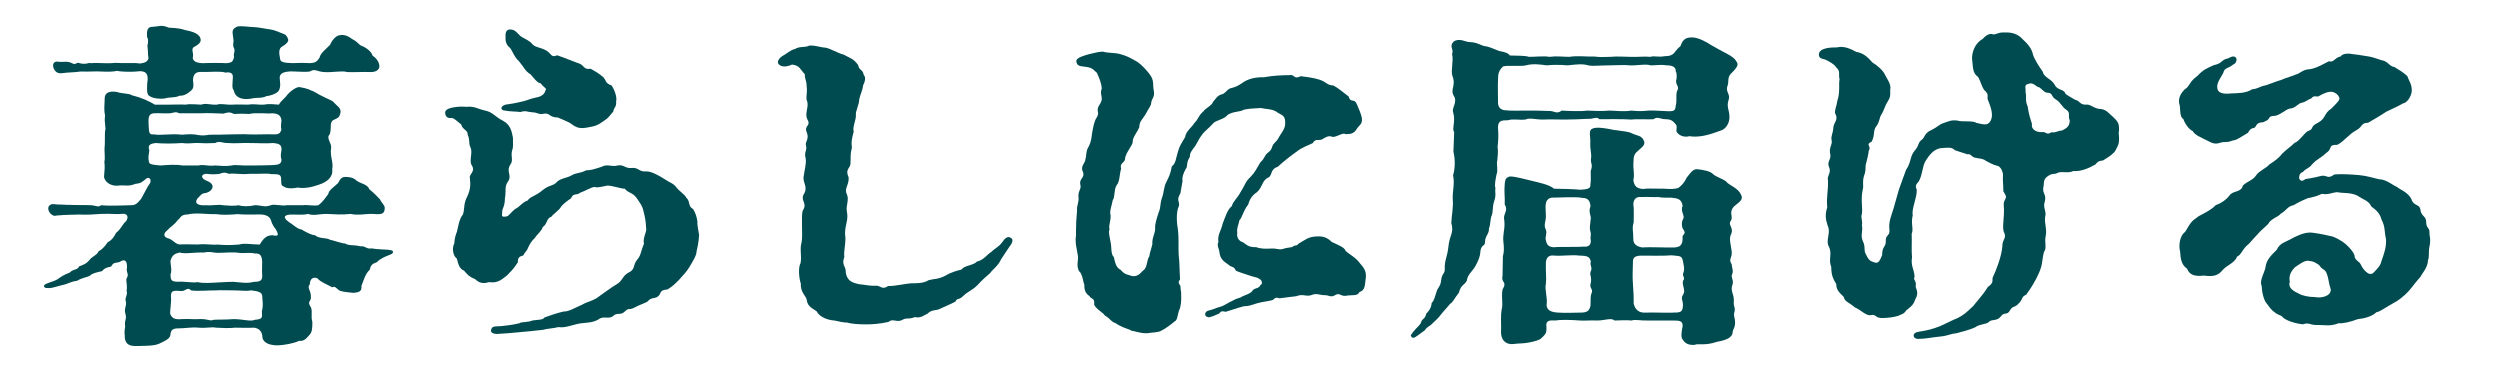
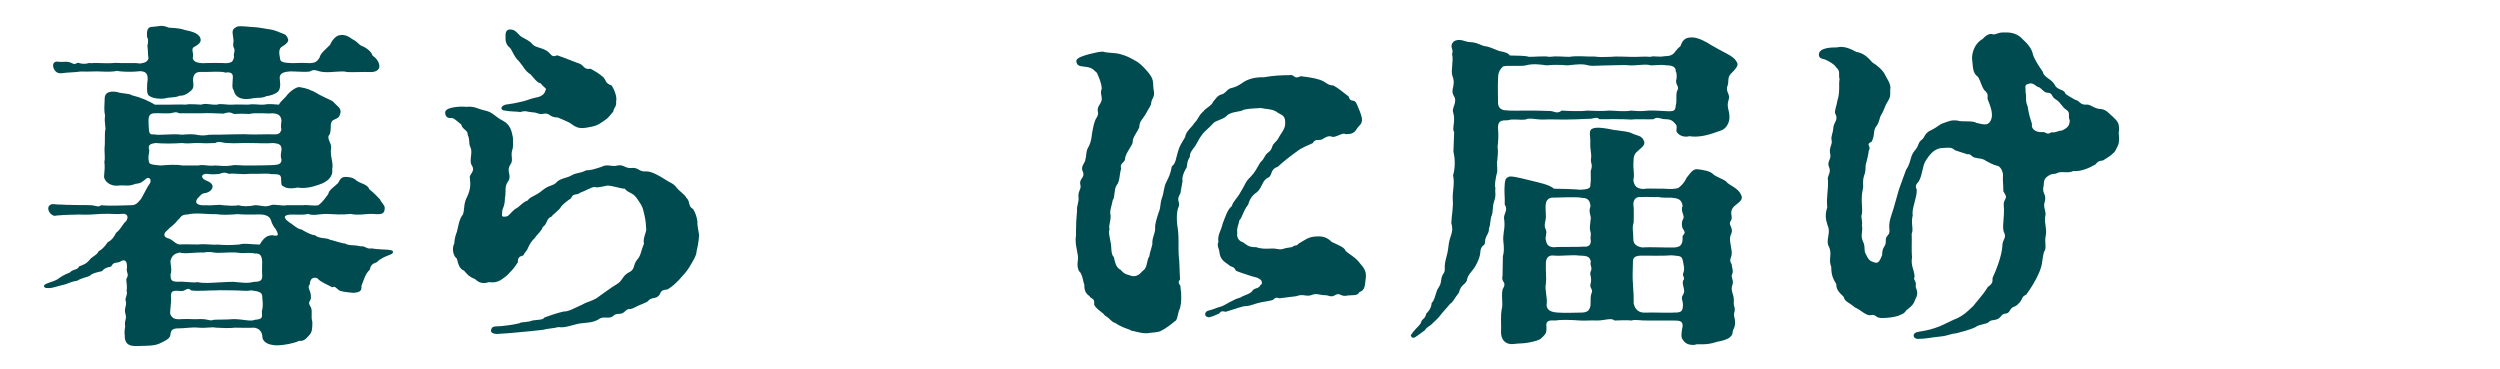
<svg xmlns="http://www.w3.org/2000/svg" id="_背景" data-name="背景" viewBox="0 0 369.87 54.59">
  <defs>
    <style>
      .cls-1 {
        fill: #fff;
      }

      .cls-2 {
        fill: #004b4f;
      }
    </style>
  </defs>
  <rect class="cls-1" width="369.87" height="54.59" />
  <g>
    <path class="cls-2" d="M18.47,49.77c-.11-.77,0-1.02.05-1.48-.16-.92.27-1.07.05-1.79-.27-.87.21-1.28.05-1.89-.21-.56.32-.97.11-1.58.16-1.02-.16-1.53,0-1.84.43-.66-.11-.87.05-1.53.05-.72-.11-1.38-.8-1.07-.59.46-1.13.05-1.45.71-.16.36-.75,0-1.45.82-.7.15-1.45.31-1.77.66-.43.26-1.07.26-1.93.77-.7.05-1.45.46-1.88.56-.97.2-1.66.51-2.25.51-.32,0-.54,0-.64-.1-.05-.05-.11-.15-.11-.2,0-.15.21-.31.54-.41.43-.2,1.02-.31,1.5-.61.38-.31,1.07-.72,1.77-.97.59-.61,1.13-.31,1.39-.92.54-.2,1.07-.36,1.56-.97.43-.56,1.07-.66,1.34-1.28.32-.15.8-.51,1.34-1.33.64-.31,1.02-.92,1.23-1.38.8-.61.91-1.28,1.5-1.74.38-.61.21-1.17-.64-1.07-.7.1-1.5-.05-2.95,0-1.29.1-2.2.15-3.38.1-.91.05-1.82,0-3.38.15-.64.26-1.56-.87-1.02-1.48.43-.41.8-.1,1.66-.15.8.05,1.18.05,1.39.05,1.18.05,1.88,0,3.11.05.8.05,1.07.36,1.5,0,1.5.15,3.33,0,4.34,0,.7,0,.91-.15,1.56-.92.48-.82.97-1.89,1.34-2.35.27-.61-.21-1.02-.64-.61-.48.41-.75.66-1.5.71-1.13.46-1.5.15-2.47.26-.97.15-2.04-.36-2.2-1.28.05-1.02.16-1.28.05-2.25.16-.61-.05-1.48.05-2.3.05-.56,0-1.58.05-2.25.21-.41-.16-1.12,0-2.25-.16-.77-.11-1.23-.05-2.66.05-.72.64-1.02,1.72-.87.97.31,1.93.2,2.31.51.64.15,1.29.36,1.88.61.54.26,1.02.46,1.5.77h2.25c.59,0,1.56-.05,2.31,0,.7-.15,1.77,0,2.31,0,.7-.26,1.29.05,2.31,0,.7-.21,1.23.05,2.31,0,.7-.05,1.56,0,2.31,0,.97-.15,1.39.05,2.31,0,.75-.15,1.61-.05,2.25,0,.16-.36.64-.77,1.02-1.17.54-.77,1.56-1.48,2.04-1.43.27.05,1.18.2,1.72.51.43.1,1.02.56,1.61.82.75.41,1.45.61,1.72.92.54.61,1.02.77,1.02,1.43-.16.92-.43.87-1.13,1.23-.54.41-.16,1.12-.48,2.09-.59.51.32,1.33.21,1.99-.21,1.23.38,2.15.16,3.17.16,1.17-.8,1.89-1.88,2.25-.86.31-2.04.66-3.22.46-.75.15-1.61.2-2.15-.2-.38-.1-.27-.67-.32-1.23s-.48-.56-1.45-.56c-.48-.15-1.98,0-3.16-.05-1.34.15-1.93-.1-3.11,0-.38-.1-.59-.31-1.34,0-.59.1-1.34.1-1.98,0-.86.05-.86.66,0,1.02.32.1.91.41.91.87,0,.56-.7.92-1.13.97-.54.05-.7.41-1.13.82-.48.71.11,1.07,1.34.97.54.1,1.93-.15,2.41,0,.75.05,1.66.15,2.36,0,.54.2,1.61.2,2.36,0,1.13,0,1.45.36,2.41,0,.48-.21,1.61.15,2.36,0h2.36c.75-.1,1.61.15,2.31,0,.75-.56,1.07-1.17,1.45-1.63.16-.66.64-.87,1.45-1.63.38-.66.48-.97,1.34-.92.64.05,1.02.15,1.5.61.64.41,1.5.46,1.82,1.23.54.41,1.29,1.18,1.56,1.48.21.51.7.82.7,1.28,0,1.07-.8.92-1.72.87-1.07-.05-2.15.26-3.33,0-1.5.15-2.04.05-3.54,0-1.29,0-1.77.31-2.79,0-.7.21-1.98.05-2.63.1-.7.05-1.23.31-.21,1.07.59.36,1.39,1.12,1.88,1.12.8.46,1.45.82,2.04.87.64.56,1.66.31,2.2.66.38.05,1.77.56,2.25.56.54.36,1.18.15,2.25.41.7-.1.91.46,1.66.31.75.15,2.04.15,2.41.2.48.05.75.1.75.31,0,.25-.16.31-.54.46-.75.31-1.29.51-1.93,1.12-.75.2-.86.61-.97,1.07-.64.56-.91,1.58-1.23,2.4.11.92-.54.92-1.13,1.02-.54-.05-1.23-.1-1.88-.26-.64-.15-.75-.87-1.34-.56-.32-.25-1.82-.82-2.15-1.33-.75-.31-1.13.2-1.13.87-.48.56.16.82.16,1.89.05.71-.64.61,0,1.53.27.66-.05,1.33.21,2.15,0,.87,0,1.53-.48,1.99-.32.31-.64.92-1.5.82-.7.36-2.25.66-3.22.66-.27,0-.48,0-.64-.05-.91-.1-1.61-.61-1.56-1.33-.11-.92-.75-1.17-1.23-1.23-.8.05-2.2,0-2.79,0-.91.1-1.88.05-2.84,0-.59-.15-1.5.1-2.52,0-1.13-.1-2.04.1-3,.1-.91,0-1.18.26-1.23,1.02-.11.56-.86.87-1.72,1.28-.86.31-1.56.26-2.95.31h-.48c-.75,0-1.56-.15-1.61-1.43ZM34.56,13.34c-.27-.41-.16-.77-.11-1.89.05-.66-.43-.82-1.07-.71-.91-.26-2.2-.05-3.7-.1-.64,0-1.07.26-1.13,1.17.16,1.02,0,1.33-.21,1.53-.38.36-1.02.87-1.77.82-.75.36-1.29.15-2.2.41-.97.1-1.88-.05-2.31-.41-.43-.15-.32-1.63-.21-2.45,0-.87-.32-1.12-1.07-1.18-1.18.15-2.95.1-3.43-.05-.7.15-1.5.15-2.41.1-.97-.05-1.66.05-3,0-.97.15-1.72.1-2.79.25-.54.05-.91-.1-1.18-.66-.27-.56-.11-1.23.8-1.02.75.05,1.18-.15,1.88.2.59.36.7-.25,1.13,0,1.02.26,1.34-.15,1.66,0,1.29-.1,2.2.1,3.59-.05,1.45.1,3.06-.05,3.65.1.7-.1,1.13-.21,1.29-.77-.11-.51-.05-1.07-.16-1.89.16-.51.11-1.12-.05-1.23-.05-.72-.05-1.48.64-1.53.8-.05,1.18-.15,1.5-.15.27,0,.54.05,1.07.26.32.05,1.45,0,2.41.36,1.13.21,2.25.56,2.31,1.43.05.46-.48.82-1.07,1.12-.38.41.11.82-.11,1.58.11.46.43.71,1.45.77,1.02-.05,2.84-.05,3.54,0,.7-.05,1.02-.2,1.13-.97-.16-.51.27-.82-.05-1.33-.21-.56.05-.77-.05-1.23-.05-.87-.43-1.43.48-1.84.16-.1.38-.1.64-.1.38,0,.8.05,1.39.1,1.23.05,1.5.15,2.52.31.75.1,1.02.15,2.09.61.38.15.7.15.97.87.16.41-.38.82-.8,1.07-.64.31-.54,1.02-.38,1.84,0,.61.86.61,1.82.66,1.02-.05,1.77-.05,2.63,0,.59-.05.97-.1,1.39-.82.16-.66.75-1.07,1.56-1.89.21-.56.86-1.43,1.5-1.43.59-.1,1.13.1,1.82.61.91.46.8.77,1.45,1.02.64.25,1.39.87,1.5,1.38.54.36.97.92,1.02,1.53.05.66-.64.92-1.23.92-1.13-.05-2.57.05-3.54,0-.8-.25-2.2.1-3.43,0-.97-.05-1.39-.56-2.04-.1-.59.15-2.09,0-2.95,0-.75.05-1.56.2-1.56.92,0,.46.27,1.43-.21,2.04-.43.41-1.07.61-1.77.71-.7.36-1.34.15-2.25.36-1.23.21-2.36-.05-2.57-1.28ZM26.95,24.48h2.41c.86-.2,1.34.15,2.47,0,.91.05,1.5.15,2.47,0,.54-.15,1.45.05,2.47,0,.75,0,2.52,0,3.49-.05.86-.05,1.39-.1,1.39-.82-.21-.56-.05-.97,0-1.48,0-.71-.32-.87-1.18-.97-1.34.1-2.15,0-3.7,0-.54-.05-1.98.1-3.11,0-.8,0-1.23-.36-1.82,0-1.02.05-1.72.05-2.47,0-.8-.05-1.34.15-2.41,0-1.45.1-2.74.1-3.97,0-.7.1-1.07.26-.97.82.21.46-.21,1.02,0,1.89,0,.51.7.51,1.72.61.91-.05,2.2-.2,3.22,0ZM31.02,19.93c.59,0,2.09,0,3.27-.05.75,0,1.72-.05,2.47,0,1.29.05,2.84-.05,3.65,0,.54,0,1.07.05,1.23-.77-.16-.31,0-.97,0-1.33-.11-.77-.54-.97-1.34-1.02-.7.1-2.52-.15-3.38.1-.8-.05-1.61-.05-2.31,0-.48-.25-.8-.31-1.56-.05-1.07-.05-2.36-.1-3.33-.05h-3.22c-.48-.31-.91-.05-1.29,0-1.07.05-1.82-.05-2.36,0-1.07,0-.86,1.07-.86,1.74.05,1.28.11,1.43.8,1.38.91.2,2.57-.15,4.13.05,1.02-.1,1.77-.1,2.41.05.64.1,1.07.05,1.66-.05ZM29.2,36.18c1.34-.15,2.2.1,3,0,.97.1,1.88.1,3.16,0,.8-.25,1.93,0,3.06,0,.38-.56.8-1.38,1.88-1.38.91.2.97,0,.54-.82-.27-.36-.59-.77-.75-1.38-.16-.56-.75-.87-1.61-.87-1.34,0-2.31.05-3.33-.05-1.23.1-2.09.15-3.22,0-1.29.05-2.9-.26-4.18.05-1.07,0-1.02.56-1.5.87-.38.61-1.02.92-1.56,1.53-.64.51-.43,1.02.32,1.17.64.26.97.82,1.56.87.8-.05,1.82,0,2.63,0ZM34.56,47.21c1.39,0,2.52.41,3.16.1,1.18-.1,1.07-.31,1.02-1.28.27-.87.05-1.79.05-2.3-.05-.51-.7-.67-1.66-.77-.8.15-1.34,0-2.57,0s-1.98-.05-2.57,0c-1.39,0-2.84.15-3.75,0-.38-.56-.86.1-1.34.1-1.07-.05-1.61-.2-1.61.72.11.92-.16,2.04-.11,2.66.27.66.7.87,1.72.77,1.34-.05,1.45.05,2.57,0,1.45-.05,1.5.36,2.15.1.86-.05,1.72,0,2.95-.1ZM34.56,41.7c1.29.1,1.98.26,3,0,1.02,0,1.29-.26,1.23-1.02-.05-.87,0-1.17,0-1.99-.05-.82-.27-1.23-1.02-1.18-.86-.2-1.72,0-2.41-.1-.97-.15-2.09,0-3.11,0-.8,0-1.07-.26-2.09-.05-1.39-.05-2.79.25-3.59,0-.64.15-1.07.31-1.34,1.17-.05.61.27,1.33,0,2.09,0,.92.21,1.02,1.02,1.07.91-.1,2.2.2,3,.05.8.21,2.04.1,2.95.05,1.07-.05,1.82-.1,2.36-.1Z" />
    <path class="cls-2" d="M103.43,34.65v.1c-.05,1.07-.27,1.99-.38,2.45.05.51-.59,1.53-1.02,2.25-.38.66-.91,1.23-1.56,1.94-.54.56-1.02,1.02-1.72,1.43-1.29.1-.86.61-1.39,1.02-.48.41-1.02.1-1.5.72-.27.25-1.23.51-2.04.97-.38.2-.64.2-.8.2-.11,0-.27.05-.64.41-.54.51-1.13.1-1.61.56-.7.66-1.45-.1-2.31.61-1.18.61-2.04.31-3.43.72-.64.15-1.61.51-2.41.36-.7.2-1.56.2-2.31.41-1.34.15-2.31.25-3.59.36-.97.1-2.2.2-3.22.25-.38,0-.91-.15-.86-.51.11-.77.64-.56,1.61-.66.8-.1,1.5-.15,2.57-.41.38-.26,1.23-.1,1.93-.41.91-.15,1.56-.05,1.82-.46,1.18-.41,1.56-.56,2.79-.87.8.05,1.88-.66,2.79-1.02.7-.46,1.66-.51,2.63-1.33.97-.67,1.23-.92,2.36-1.63.97-.51.86-1.18,1.77-1.74,1.18-.51.64-1.12,1.39-1.99.54-.61.48-1.17.97-2.3-.21-.97.48-1.79.32-2.35-.05-.92-.11-1.43-.38-2.45-.16-.82-.48-1.17-1.02-1.99-.64-.87-1.18-.66-1.77-1.38-.38.05-1.66-.41-2.52-.46-1.02.2-1.61.36-1.93.2-.64.1-1.29.56-2.15.87-.54.46-.97-.05-1.34.82-.38.26-1.13.77-1.5,1.28-.16.41-1.23,1.12-1.39,1.43-.8.26-.59,1.12-1.29,1.53-.11.56-1.07,1.33-1.13,1.58-.54.51-.75.87-1.07,1.53-.16.51-.48.61-.7,1.12-.86.15-.75.66-.8,1.02-.75,1.17-1.07,1.33-1.56,1.89-.7.51-1.29,1.23-2.68,1.02-.91.26-1.45.15-2.09-.46-1.02-.36-1.39-1.02-1.61-1.23-.75-.31-.86-1.02-1.07-1.79-.59-.41-.75-1.58-.38-2.25,0-.46.21-1.38.38-1.69.16-.56.32-1.94.91-2.61.27-.92.05-1.58.64-2.66.48-1.07.48-1.74.38-2.66-.21-.66.97-.97.21-2.04-.32-.71.27-1.89-.16-2.61-.27-.66,0-.87-.38-1.84.05-.66-.8-.71-.97-1.53-.27-.1-.8-.77-1.34-.92-.75.1-1.02-.26-1.02-.82,0-.87,2.68-.92,3.06-.82,1.29-.15,1.72.31,2.9.56,1.07.21,1.5.97,2.57,1.48,1.18.61,1.34,1.69,1.5,2.55,0,.77.05,1.53-.11,1.79-.27.92.21,1.53-.27,2.15-.7,1.07.32,1.58-.38,2.55-.54.77-.21,1.38-.43,2.45,0,.77-.16,1.17-.38,1.74,0,.61-.27,1.07.38.97.59,0,.54-.31,1.5-1.12.75-.36,1.02-.97,1.88-1.28.32-.56,1.13-.61,2.15-1.48,1.07-.87,1.56-.61,2.09-1.18.54-.61,1.45-.61,2.2-1.02.75-.46,1.18-.25,2.2-.77.7,0,1.29-.2,2.25-.51.97-.51,1.45.05,2.36-.2,1.02-.2,1.07.46,2.15.36,1.02-.1,1.02.61,2.15.51.75-.05,2.2.82,2.57,1.07.97.66,1.45.66,1.93,1.38.32.41,1.29,1.07,1.39,1.43.64.51.21,1.28,1.02,1.69.38.61.54,1.18.64,1.84-.05.71.21,1.48.21,1.84ZM74.74,15.49c.75-.1,1.45-.21,2.68-.51.86-.21.91-.36,2.15-.61.64-.15,1.07-.56,1.13-1.02.32-.21-.32-.46-.7-1.02-.48,0-1.13-.92-1.5-1.33-.75-.41-1.02-1.12-1.72-1.94-.75-.66-.97-1.63-1.39-2.04-.43-.31-.64-.92-.59-1.43-.05-.56,0-1.23.64-1.23h.11c.59.05.8.31,1.29.82.43.46.91.46,1.77,1.17.48.71,1.18.56,2.2,1.12.8.46.7,1.12,1.61.71.97.31,2.41.92,3,1.12,1.07.26.86,1.07,1.93.87.32.15,1.34.72,1.88,1.23.48.46.27.92,1.23,1.23.43.56.86,1.74.7,2.35.05.97-.32.82-.43,1.53-.59.66-.7.92-1.18,1.23-1.13.82-1.45.92-2.63,1.12-1.07.21-1.66.05-2.36-.51-.48-.36-1.61-.77-2.04-.97-1.29,0-1.13-.71-2.04-.56-.7.2-1.02-.2-1.66-.2-.8-.05-1.02-.31-1.82-.05-.86-.1-1.39-.05-2.25-.2-.86-.05-.64-.71,0-.87Z" />
-     <path class="cls-2" d="M125.15,47.73c-1.02-.1-1.34-.31-2.15-.36-.91-.15-1.88-.66-2.15-1.28-.48-.41-1.39-.66-1.5-1.74-.05-.51-.97-1.12-.86-2.35-.27-.77-.43-2.4-.05-3.07.21-1.07-.16-2.04.16-3.12.21-1.07-.11-3.78.16-4.65.75-1.12-.32-1.38.11-2.35.8-1.17-.21-1.79.05-2.81.05-.61.43-1.84.27-2.61-.27-.92.27-1.12.05-1.89-.16-.51.54-.92.11-1.94-.43-1.07.75-.87.05-1.99-.32-.92.21-1.43.05-2.5-.32-.56.05-1.33-.11-2.3,0-.92-.27-.92-.27-1.79-.7-.71-.7-1.28-1.88-1.43-.54.25-1.23.41-1.72.15-.27-.15-.38-.31-.38-.51,0-.41.54-.87.7-.92.59-.31,1.13-.87,1.82-1.02.75-.46,1.39-.15,2.15-.51h.27c.7,0,1.61.31,2.09.31.7.1,1.93.87,2.68,1.02,1.13.61,1.45.61,2.15,1.53.21.97.64.51.86,1.53.32.26.16,1.02-.11,1.48-.11.87-.43,1.33-.59,2.15.05.61-.59,1.69-.48,2.35,0,.71-.54,1.74-.32,2.35-.32,1.17-.38,1.63-.27,2.35-.27,1.07-.16,1.48-.21,2.35,0,.77-.86.82-.27,2.09.05,1.23-.7,1.58-.27,2.5.38.77-.16,1.69,0,2.5.27,1.38-.27,1.89-.27,3.37.21,1.23-.21,2.15-.11,3.42-.43,1.12.21,1.38.21,2.04,0,.56.27,1.23.75,1.53.27.2.97.41,1.39.46.43,0,1.34.25,2.2.2.86-.1.97.71,1.93.05,1.18,0,2.57-.36,3.43-.41.64,0,1.77.05,2.57-.46.7-.2,1.39-.1,2.47-.66.91-.56,1.88-.77,2.41-.92.38-.61,1.82-.61,2.25-1.17,1.02-.2,1.56-1.12,2.15-1.43.54-.56,1.07-.71,1.56-1.38.48-.72.86-.97,1.29-.72.21.1.27.26.27.41,0,.25-.16.56-.38.82-.54.77-.59.92-1.29,1.94-.48,1.07-1.34,1.58-1.61,2.04-.7.61-1.13.97-1.93,1.84-.86.82-1.29.82-2.09,1.58-.64.66-.86.2-1.13.82-.86.46-1.93.87-2.31,1.07-.54.31-1.18.05-1.82.71-.48.2-.97.72-1.88.51-.97.41-1.18,0-1.93.46-.8.36-1.34-.31-1.98.26-1.34.31-2.57.36-3.33.36-.97,0-2.09-.05-3-.31Z" />
    <path class="cls-2" d="M167.31,48.85c-.64-.26-1.45-.46-2.31-1.07-.54-.1-.75-.66-1.56-1.12-.21-.41-1.23-.87-1.56-1.58.11-1.12-.48-.77-.7-1.28-.54-.36-.8-.87-.75-1.69-.21-.41-.16-1.02-.59-1.79-.43-.31-.48-1.18-.38-1.79.16-.82-.32-1.79-.32-3.01,0-.2,0-.41.05-.66v-.66c0-.97.05-1.89.16-3.12-.11-.41.32-1.28.21-1.89-.11-.97.48-1.18.27-1.89-.21-.87.75-1.02.38-1.89-.43-.82.38-1.28.38-1.89.16-.46.05-1.23.48-1.84.43-.87.43-1.53.48-1.84.16-.97.32-1.89.7-2.45.59-.92-.32-.87.54-2.09.54-.87-.16-1.28.21-2.2-.05-.87-.38-1.53-.7-2.3-.8-.82-.97-.82-2.09-.97-.54-.05-.86-.15-.97-.71v-.1c0-.51,1.23-.82,1.93-1.02.59-.15,1.5-.36,1.93-.36h.11c.75.25,1.72.1,2.68.41.86.26,1.18.41,2.41,1.12.7.51,1.29,1.17,1.77,1.79.75.97.43,1.53.64,2.5.16.92-.32,1.12-.38,1.69-.05.61-.38.82-.75,1.58-.54.97-1.02,1.17-1.02,2.09-.27.66-1.07,1.63-.97,2.15,0,.51-1.13,1.74-1.13,2.5-.05.67-.86.61-.59,1.48-.27.82-.16,1.89-.7,2.5-.38.66-.21,1.79-.54,2.15-.11.66-.54,1.79-.32,2.2.05,1.02-.32,1.33-.16,2.2-.21.2.05,1.23.16,1.84.16.56,0,1.79.48,2.2.21.97.38,1.58,1.02,1.89.64.77,1.02.66,1.72.92,1.02.1,1.29-.66,1.77-.97.48-.56.32-1.33.75-1.99.05-.66.54-1.69.43-2.04.05-.87.38-1.23.43-2.04-.11-.51.27-1.63.48-2.3.43-1.02.16-1.23.54-2.3.27-.72.27-1.69.64-2.3.38-.77.59-1.17.8-2.3.59-.41.59-1.17.91-2.2s.48-1.12,1.07-2.15c.05-.82,1.13-1.58,1.29-1.99.7-.66.64-1.18,1.45-1.84.11-.31,1.23-.82,1.39-1.38.27-.26.64-1.02,1.39-1.12.48-.2.8-.87,1.39-.92.7-.2.86-.31,1.5-.71.64-.51,1.77-.92,3.22-.87,1.45-.26,2.74-.31,3.75-.31.86-.2.59.71,1.72.15.64.1,1.82.2,2.74.51,1.13.36,1.07.82,2.09.87.75.41,1.45,1.02,2.25,1.63.27,1.02.8.21,1.18,1.07.43.97.59,1.38.75,1.99.21,1.02-.38,1.17-.7,1.69-.43.72-.86.82-1.72.82-.32-.31-1.18.41-1.88.41-.64-.31-1.18.15-1.56.36-.64.26-.91-.2-1.39.56-.38.21-1.61.61-2.41,1.28-.75.51-2.09,1.58-2.74,2.2-1.13.36-.8,1.17-1.34,1.58-1.02.36-.91,1.48-1.77,2.2-.86.56-1.13,1.28-1.29,1.84-.7.82-.86,1.89-1.29,2.3-.11.61-.43,1.17-.32,1.79-.11.71.16,1.28.86,1.48.48.31.8.77,1.93.71.64.26,1.45.26,2.25.21.86-.05,1.07.25,1.77.05.7-.26,1.23-.15,1.45-.36.27-.26.54,0,.8-.41,1.02-.56,1.39-1.02,2.68-1.07.91-.05,1.5.1,2.25.82.97.46,1.93.82,2.04,1.33.64.56,1.5.97,2.09,1.79.59.66.91,1.12.91,1.84,0,.2,0,.41-.05.61-.11.66,0,1.58-.91,1.84-.27.66-1.13.36-2.04.56-.86.05-.86-.56-1.66-.05-.54.31-.97-.1-1.45-.05-.75,0-1.18-.36-1.98,0-.86.26-1.18-.26-2.2.15-.64.05-1.82.25-2.47.31-.91-.26-.64.2-1.23.31-.59.15-1.29.2-2.04.41-.91.26-1.23.46-2.04.46-.8.2-2.25.71-2.68.82-1.02-.26-.59.25-1.34.41-.48.26-.8.31-1.13.41-.86-.1-.64-.92,0-1.02.38-.05,1.13-.41,1.88-.61.48-.15,1.88-1.12,2.74-1.28.7-.46,1.56-.51,1.88-1.12.38-.36.91-.2,1.13-.77.32-.05.27-.72-.16-.87-.27-.25-.48-.2-1.29-.46-.91-.31-1.61-.51-2.2-.77-.27-.72-.59-.41-1.13-.92-.7-.46-1.18-.87-1.29-1.74-.05-.67-.43-1.02-.16-1.58-.16-1.12.38-1.58.64-2.76.43-1.07.7-2.04,1.34-2.55.21-.77.8-1.12,1.34-2.15.64-.97.59-1.38,1.45-2.2.75-.77.8-1.12,1.45-2.15.7-.61.48-.92,1.13-1.43.8-.61.38-.87.97-1.43.59-.56.59-.87,1.07-1.53.43-.66.54-1.02.48-1.74-.05-.92-.8-.92-1.34-1.38-.75-.41-1.39-.31-2.25-.51-1.13.05-1.82.1-2.52.25-.54.36-1.5.2-2.41.77-.43.66-1.77.77-2.15,1.28-.8.87-1.23,1.07-1.72,1.79-.27.31-.59,1.02-.91,1.53-.64.82-.8,1.07-.8,1.63-.59.87-.27,1.43-.59,1.74-.43.77-.59,1.38-.48,1.79-.16.82-.16.97-.32,1.84-.64,1.02-.11,1.17-.21,1.84-.48.97-.32,2.66-.16,3.53.16,1.28.05,2.76.11,3.68.16,1.33.11,2.4.21,3.68-.27.31-.27.56.05.97,0,.51.16,1.02.11,1.38.05.77-.05,1.84-.32,2.25-.21.71-.27,1.48-.59,1.58-.54.46-1.5,1.18-1.98,1.38-.32.31-1.72.31-2.09.41h-.21c-.91,0-1.39-.25-2.31-.41Z" />
    <path class="cls-2" d="M208.71,49.72c0-.15.16-.31.32-.56.64-.82,1.13-1.07,1.23-1.53.16-.51.59-.41.75-1.23.21-.2.75-.72.8-1.58.38-.36.43-.82.7-1.58.21-.77.59-.77.7-1.74.11-1.12.59-.92.54-1.79-.05-1.17.38-1.69.54-3.22.16-1.74.86-1.94.43-3.52.05-1.18.32-2.3.21-3.53-.05-1.23.32-2.2.05-3.52.32-.97.32-2.45.05-3.47l.11-2.91c-.38-.51.27-1.63-.16-2.96-.21-.66.7-1.48.11-2.4-.59-.97.38-1.48-.21-2.96-.27-.72.21-2.25-.05-3.22.27-.66-.27-.92,0-1.53.27-.51.7-.56,1.13-.56s1.02.31,1.45.31c.86.05,1.02.15,2.04.56.8.1,1.34.36,2.36.77.86.15,1.34.31,1.56.66,1.39.05,2.2,0,2.84.2,1.02,0,2.31-.15,3,0,1.23-.15,1.93,0,3,0,1.07-.2,2.57,0,3.65-.05.75.1,1.18.1,2.36.05,1.07-.1,2.09,0,3,0,1.29.05,1.93-.1,2.95,0,.64-.2,1.07.1,2.15-.1.59,0,1.18-.1,1.56-.72.27-.36.48-.56.75-.77.27-.77.59-1.28,1.61-1.28h.16c.86,0,2.15.71,2.74,1.12.59.36,1.5.82,2.25,1.23.86.46,1.34.77,1.66,1.48.11.36-.27.87-.91,1.48-.64.61-.32,1.23-.54,1.79-.38.97.43,1.23.16,2.09-.38,1.12.11,1.48.11,2.61,0,1.02-.64,1.74-1.18,1.94l-1.02.36c-1.61.56-2.79.66-3.7.51-.75.2-1.45-.05-1.82-.51-.32-.31.11-.82-.21-1.23-.43-.51-.7-.77-1.5-.77s-1.18-.46-1.82,0c-.59.05-2.68-.05-3.22.05-1.29-.1-4.02-.05-4.77-.05-.48-.46-.7,0-1.93-.05-.97.05-2.15.1-3.22.1s-1.98-.05-3.27,0c-1.07,0-1.93-.31-2.52,0-1.13.1-1.77-.15-2.57.1-.97,0-1.45.05-1.5,1.02.11,1.33.05,1.94-.05,2.91.11.66,0,1.53-.05,2.04-.16.46.16,1.43-.11,2.04-.16.87-.32,1.58-.16,2.04-.11.56.16,1.02-.21,1.99-.27.92-.11,1.38-.32,1.99-.27.56-.16,1.33-.43,1.99.05.82-.59,1.07-.59,2.04,0,.66-.64.26-.7,1.58-.05.77-.64,1.84-.91,2.25-.27.41-1.02,1.07-1.07,1.84-.38.72-.86.56-1.18,1.79-.7.87-.91,1.48-1.29,1.63-.48.61-1.18,1.33-1.39,1.63-.32.46-.8.87-1.18,1.23-.43.51-.8.46-1.18,1.07-.32.2-.86.66-1.13.82-.32.2-.54.41-.8.2-.05-.05-.11-.15-.11-.2ZM247.92,15.64c.21-.72,0-1.12.16-2.09.48-.82-.11-.77-.11-1.58.11-.31.16-1.12-.05-1.43.05-.66-.59-.87-1.29-.87-.97-.15-1.45,0-2.41,0-.7-.25-2.09.05-3.06,0-.86-.1-1.98,0-3.11,0-1.39,0-2.36.15-3.06,0-.86-.25-1.72-.15-3.06,0-1.18-.1-2.2-.1-3.11,0-.7-.1-2.04-.31-3.06,0-.91.2-2.47-.05-3.38.15-.64.61-.75,1.12-.75,1.89-.05.97,0,2.86,0,3.58.05.61.43.97,1.02,1.02.91.1,2.25.05,3.06.05,1.13,0,2.25,0,3.27.05,1.13-.05,1.18.56,2.09-.05.75.05,2.95.15,3.7,0,.91.05,2.36.1,3.33,0,.91,0,2.04.2,3.27,0,1.02.1,1.61.1,2.47,0,.48-.05,2.04.05,3.06.1.75,0,.97-.1,1.02-.82ZM248.94,50.23c-.32-.36-.11-1.43,0-1.94.05-.77-.38-.87-1.29-.87h-3.75c-1.07.05-1.93-.2-2.52,0-.75-.1-1.72,0-2.52,0-.48-.46-1.39,0-2.57,0-.75-.05-1.88.05-2.52,0-1.39-.1-2.74-.15-3.75,0-1.02-.1-1.34.2-1.23.92,0,.82.05.97-.75,1.69-.27.31-1.13.51-1.93.66-.8.15-1.45.1-2.15.2-1.29.15-1.98-.71-1.88-1.99.05-.92-.11-2.09.11-3.22.21-.82-.11-1.74.11-2.86.75-1.23-.27-.92,0-2.04,0-.97.05-1.99.05-2.86.32-1.17,0-2.09.05-2.81.05-1.02.32-1.53.11-2.86,0-.71.64-1.17.11-1.99.05-1.17-.11-1.84,0-3.01.05-.46.05-.87.54-1.07.27-.2,1.39.05,3.22.51,1.23.31,2.84.61,3.54,1.23.8,0,2.84.05,3.92.15.91-.05,1.56-.15,1.45-.77.11-.56.05-1.12.05-1.99.38-1.07-.05-1.02.05-1.84.11-.87-.16-1.17-.11-2.4.05-.92-.32-1.79.32-2.04.59-.25,1.34-.1,1.82-.05.54.05,1.45.31,1.93.31.64.15,1.5.1,2.25.51.48.26,1.39.2,1.66,1.17.16.61-.59.97-1.18,1.58-.48.51-.38,1.07-.43,1.99.05.82.16,1.48,0,2.09.11.92.54,1.28,1.45,1.33.64-.1,1.29-.05,2.15-.05,1.18-.05,2.04.2,3.06-.1.54-.41.97-.92,1.23-1.53.75-.92.97-1.33,1.72-1.23.75.1,1.82.26,2.25.77.48.41,1.88.82,2.04,1.23.8.61,1.88.97,2.15,2.09v.1c0,.56-.91,1.02-1.23,1.38-.75.92.05,1.43-.43,2.09-.43.61.54.97.05,1.99-.32.66,0,1.53.11,2.5.11,1.02-.54,1.12,0,1.89,0,.46.32,1.02.05,1.53-.21.41.32.87.05,1.53-.16.46-.11.82.05,1.33.32.92.05,1.33.21,1.79.27.82-.11.92,0,1.48.38,1.53-.11,1.79-.21,2.3,0,.92-.97,1.28-2.36,1.53-.86.31-1.61.36-2.15.36h-.8c-.16.05-.38.1-.59.1-.54,0-1.18-.2-1.5-.82ZM234.4,36.49c.59.05,1.13-.25.91-1.23,0-.31.11-.61,0-.97-.21-.61,0-1.17,0-1.69.21-.66-.38-1.12,0-2.09-.05-.72-.32-1.23-1.18-1.23-.97-.2-3.11-.05-4.02-.05-.7-.05-1.02.1-1.29.51-.27.61-.11,1.28-.11,2.35,0,.66-.38,1.23,0,1.89.21.66-.16,1.02,0,1.58.16.77.48.97,1.18,1.02.86-.1,3.59,0,4.51-.1ZM234.13,46.24c.8-.05,1.02-.36,1.18-1.02.05-.82-.05-1.38.16-1.84.27-.61-.32-.77-.16-1.33.27-1.02-.16-1.38,0-1.79.38-.82-.16-.87.05-1.58-.16-.92-.97-.82-1.72-.87-1.18-.15-2.41.1-3.75,0-.8-.1-1.13.36-1.18,1.02-.05,1.28.11,2.3,0,3.17-.21.77.27,2.04.11,3.12,0,.92.97,1.07,1.56,1.12,1.45.1,2.47,0,3.75,0ZM247.65,46.24c1.23.05,1.29-.31,1.34-1.07,0-.87-.38-.97.05-1.63.38-.61-.21-1.28-.05-1.99.43-.46-.16-.66.05-1.17.27-.61,0-1.33-.05-1.74-.16-.92-.59-.71-1.66-.87-1.07.1-3.38.05-4.4.05-.97,0-1.39.21-1.34,1.02,0,.82-.11,1.94,0,3.17.11,1.33.11,1.94.11,2.91.21.87.75,1.38,1.72,1.33,1.18-.05,2.74.05,4.24,0ZM247.86,36.59c.86-.05,1.13-.56,1.07-1.58-.05-.25.64-.41.11-1.07-.27-.36-.27-1.12-.05-1.48.38-.56-.43-1.12-.05-1.99-.11-.82-.54-1.12-1.29-1.17-.59-.15-1.45.05-2.25-.15-.48.05-1.61-.05-2.52,0-.86-.1-1.18.36-1.23,1.02.11.61.05,2.15.05,2.76-.27.72-.05,1.38-.05,2.4-.05.82.59,1.17,1.34,1.28,1.34-.1,3.49.05,4.88,0Z" />
    <path class="cls-2" d="M283.74,49.1c1.39-.2,2.15-.41,3.22-.82.75-.31,1.88-.92,2.68-1.23.91-.46,1.29-.82,2.31-1.79.32-.46,1.34-1.48,2.15-2.81,1.07-.72.48-1.07.8-1.58.38-.77,1.23-2.91,1.34-4.39-.05-1.07.75-1.23.21-2.2-.27-.82.16-2.2,0-3.93-.05-.72.38-.87.32-1.28,0-.15-.16-.41-.38-.77,0-1.17-.11-1.48-.05-2.45,0-.31-.21-1.02-.7-1.28-.86-.2-1.18-.46-1.82-.77-.59-.51-1.66-.26-2.09-.72-.27-.25-.38-.31-.64-.25-.86-.26-1.39-.46-1.88-.61-.43-.51-1.18-.36-1.93-.31-1.18.05-1.93,1.17-2.36,1.84-.54.82-.48,2.2-1.07,3.12-.38.41-.54.67-.27,1.18.05,1.23-.8,2.86-.59,3.78-.32,1.23.16,2.04-.16,2.76.05.87-.05,2.66.05,3.47-.21,1.28.32,1.79.38,2.86-.27.66.32.41.16,1.53.27.71.38,1.07-.11,1.94-.21.77-.8,1.12-1.29,1.53-.38.61-.75.56-1.23.82-.8.2-1.13.26-2.2.31-1.29.05-.91-.66-1.93-.41-.7,0-1.39-.82-2.25-1.17-.86-.77-1.45-.77-1.66-1.58-.48-.46-1.13-1.02-1.07-1.84-.48-.82-.75-1.33-.75-2.55-.48-1.18.21-1.94-.38-3.07-.48-.92.38-1.99-.16-3.07-.32-1.02-.38-1.63-.05-2.71-.16-1.48.16-2.35.11-3.93-.21-.66.54-1.17.16-1.99-.38-.87.38-1.12.16-1.99-.21-.97.38-1.33.21-1.99-.11-.77.16-.71.27-1.94.05-.66.8-1.17.27-1.99-.16-.41.21-1.12.32-1.94.43-1.28.16-2.55.32-3.12-.21-.82.21-1.17-.54-1.84-.21-.41-1.13-.92-1.61-1.12-.64-.15-.91-.26-.91-.72,0-1.07,1.98-1.07,2.68-1.07,1.07-.26,2.09.25,2.84.66,1.18.2,1.77.87,2.41,1.58.64.36,1.56,1.17,1.82,1.74.21.51,1.02,1.48.8,2.25,0,.87.11,1.02-.43,1.89-.32.46-.54,1.33-.86,1.79-.32.46-.27,1.12-.75,1.74-.54.66-.16,1.23-.7,2.3-.59.26-.48.46-.38.66.05.2.16.41-.05.66-.05.61-.27,1.38-.38,1.84-.21.56.05.97-.32,1.89-.27.92-.05,1.33-.16,1.89-.38,1.63,0,2.86-.16,3.78-.21.46.16,1.07,0,1.58.21,1.07-.27,1.48.16,2.45.43.87.05,1.33.48,1.99.43.97.8.97,1.23,1.12.54.2.75-.15,1.13-1.07,0-1.43.59-1.12.54-2.15-.05-.82.64-.72.54-1.58-.16-1.23.32-2.2.59-3.12l.8-2.81c.32-.87.75-2.15,1.07-2.96.8-1.17.54-1.99,1.29-2.86.75-.87.38-1.12,1.07-1.63.38-.25.38-1.02,1.45-1.43.91-.46,1.02-.77,1.77-1.02.7-.2.91-.46,1.98-.36.86.26,2.2-.05,2.9.36,1.23.31,1.72.36,2.09-.41.38-.77,0-1.89-.32-2.71-.43-.77.16-.92-.48-1.58-.48-.31-.7-1.53-1.13-2.15-.86-.56-.7-1.63-.86-2.71,0-.92.43-2.25,1.56-2.86.48-.51.97-.87,1.5-.71.32.15.75-.26,1.5-.26h.59c1.02,0,1.82.41,2.31.97.86.77,1.39,1.48,1.56,2.3.21.72.86,1.69,1.45,2.55.16.87,1.34,1.07,1.77,1.94.38.82,1.39.61,1.56,1.28.21.25.8.51,1.45.92.75.15.64.72,1.56.72.7-.1.97.41,1.88.61,1.18.05,1.34.51,2.2,1.23.59.56.86.87.86,1.69,0,.21,0,.41-.05.66.05.36.05.66.05.92,0,.82-.21,1.02-.54,1.69-.21.41-1.02.97-1.56,1.28-.38.41-.8-.05-1.39.77-1.07.61-2.25,1.07-3.27.97-.8.41-1.77-.05-2.41.31-.32.2-.7,0-1.23.36-.75.46-.7.82-.75,1.48-.32,1.28.48,1.17.16,2.4-.32.87.32,1.43.05,2.25-.11,1.02.27,1.63.11,2.71-.27,1.07.21,1.79-.27,2.45-.32,1.17-.16,1.74-.7,3.01-.48,1.17-1.29,2.45-1.93,3.32-.86.41-.32.56-1.29,1.48-.54.46-.75.2-1.13.87-.43.77-.8.15-1.34.87-.59.77-1.39.36-1.77.82-.32.36-1.45.31-1.98.77-.97.46-2.36.77-2.9.92-.8.05-1.18.36-2.25.46-1.13.1-2.25.36-3.33.36-.86,0-.91-.92-.05-1.02ZM303.7,19.58c.48.05.8-.26,1.34-.26.97-.46,1.13-.77,1.18-1.53-.32-.51.16-1.12-.48-1.53-.64-.36-.86-1.12-1.56-1.53-.8-.46-.38-.97-1.29-1.02-.48.05-.91-.82-1.45-.87-.75-.56-.91-.61-1.56-.36-.43.15-.11.87-.21,1.12.21.87-.11,1.17.32,2.15.21,1.43.38,1.69.64,2.61-.16.66.48,1.02.8,1.12.64.15.8-.05,1.18.15.64.36.59-.1,1.07-.05Z" />
-     <path class="cls-2" d="M359.53,35.57c0,.15,0,.41-.05.66-.27,1.23,0,1.58-.27,2.3,0,1.02-.91,1.99-1.13,2.45-.7.77-1.02,1.28-1.72,2.09-.64.72-1.72,1.53-2.2,1.74-1.07.56-2.04,1.33-2.57,1.38-.7.71-2.09.97-2.74,1.02-1.23.46-2.2.66-2.84.61-.54.2-1.02.31-1.5.31h-.16c-.48,0-.91-.05-1.39-.05h-.27c-.97,0-1.07-.41-1.98-.1-1.07-.1-2.68-.56-3.16-1.23-1.23-.46-1.66-1.12-2.15-1.79-.48-.51-.75-1.69-.8-2.71-.38-.72.54-2.09.59-2.81.16-.97.64-1.48,1.66-2.5.48-1.07,1.39-1.12,2.47-1.79.97-.46,1.93-.87,2.9-.71,1.13.15,2.04.36,2.9.56,1.07.41,1.88,1.02,2.31,1.48.16.2.64.61.91,1.28,0,.77.7.87.91,1.33.21.51,1.18,1.99,1.93,1.23.64-.66,1.02-1.07,1.13-1.63.38-1.12.75-1.99.7-3.27-.27-1.18-.11-1.89-.64-2.86-.32-1.12-.8-1.43-1.56-2.04-.32-.82-1.18-.97-2.04-1.58-1.07-.51-2.04-.31-3-.51-.97.1-1.18.41-2.25.25-1.02.46-1.34.46-2.15.66-.86.36-1.56.72-2.04,1.02-.91.15-1.02.77-1.93,1.28-.32.46-1.45.72-1.82,1.48-.59.61-1.07.92-1.66,1.63-.8.82-1.13,1.33-1.56,1.63-.7.71-.8,1.33-1.39,1.58-.32.92-1.5,1.28-2.09,1.94-.7.87-1.39,1.07-2.79.87-1.34.15-2.15-.05-2.52-1.02-.86-.56-.97-1.58-1.02-2.45-.05-.25-.11-.56-.11-.87,0-.82.27-1.69.8-2.09.21-.2.43-.77.86-1.33.27-.36.48-.51,1.18-1.02.48-.26,1.88-.92,2.52-1.63.97-.36,1.66-.92,2.04-1.43.48-.77,1.77-.41,1.98-1.48.7-.66,1.5-.77,1.98-1.53.38-.61,1.61-1.12,1.93-1.58.91-.56,1.56-1.12,1.88-1.58.86-.82,1.13-.92,1.88-1.63.64-.2,1.34-1.33,1.88-1.69,1.18-.46.21-.61,1.56-1.28,1.18-.61.86-1.38,1.98-2.09.75-.77,1.34-1.28,1.18-1.63-.21-.56-.75-.77-.91-.82-.59-.2-1.56.26-2.04.56-.38.31-.7-.26-1.23.41-.38.05-.75.51-1.39.61-.54.1-.91.82-1.77.87-.54.1-1.29.87-2.15,1.07-1.18-.05-.64.56-1.45.77-.38.41-1.02-.1-1.45.82-.32.46-.54-.1-1.13.92-.64.36-1.77,1.17-2.2,1.12-1.02.41-1.13.1-1.93.36-.91.31-1.34-.1-2.15-.46-.64-.36-1.56-.66-1.88-1.28-.54-.21-1.18-1.12-1.39-1.79-.59-.31-.43-1.63-.54-1.99-.05-.2-.11-.41-.11-.61,0-.72.38-1.33.86-1.79.75-.41.59-1.07,1.88-1.99.86-.92,1.39-1.12,2.41-1.58,1.18-.26.97-.56,1.77-.92.54-.05.7-.41,1.23-.36.7.2.27,1.12-.11,1.17-.7.61-1.29.46-1.45,1.17-.32.72-1.07,1.53-.91,2.35.11.97,1.5.82,2.09.77.97-.05,2.09,0,3.06-.61.97-.1,1.02-.41,2.09-.61.59-.2,1.61-.61,2.2-.77.64-.31,1.82-.61,2.2-.82.48-.05,1.02-.77,2.04-.77,1.02-.15,2.09-.82,2.84-1.18.7.26.86-.56,1.72-.71.21-.31.64-.41,1.02-.41h.27c.8.1,1.98.25,2.84.41.64.1.97.26,1.93.56.91.1,1.13.92,1.93,1.02.97.61,1.18.71,1.88,1.33.27.82.75,1.28.64,2.35-.11.72-.7,1.63-1.29,1.69-.75.46-1.77.87-2.47,1.23-.75.51-1.88,1.17-2.68,1.63-1.07,0-.8.61-1.77,1.12-1.13.61-1.72,1.58-2.79,2.15-1.45-.05-.64.56-1.61,1.17-.91.87-1.29.82-2.15,1.74-.27.46-1.07.71-1.29,1.07-.38.15-.64.41-.59,1.02.21.36.38.46.97.05.86-.1,1.93-.36,2.31-.46.59-.1.75.15,1.07.15.27,0,.48-.1.86-.36.97-.1,2.47,0,3.7.1,1.07.1,2.25.46,2.9.61,1.07,0,2.15.97,2.63,1.12.54.46,1.61.77,2.15,1.79.32,1.12,1.23.71,1.34,1.58.11,1.02.86.92.86,1.84s.48.82.48,1.43v.15c0,.46.11.66.11,1.12ZM344.83,42.82c-.38-1.17-.27-1.58-.64-2.45-.27-.61-.64-.46-.97-1.02-.16-.26-1.07-.77-1.5-.72-.64-.31-1.77.66-2.2.92-.8.82-.86,1.43-.75,2.15-.32.97.7,1.43,1.34,1.74.48.31,1.5.51,2.36.51,1.02.2,2.41-.15,2.36-1.12Z" />
  </g>
</svg>